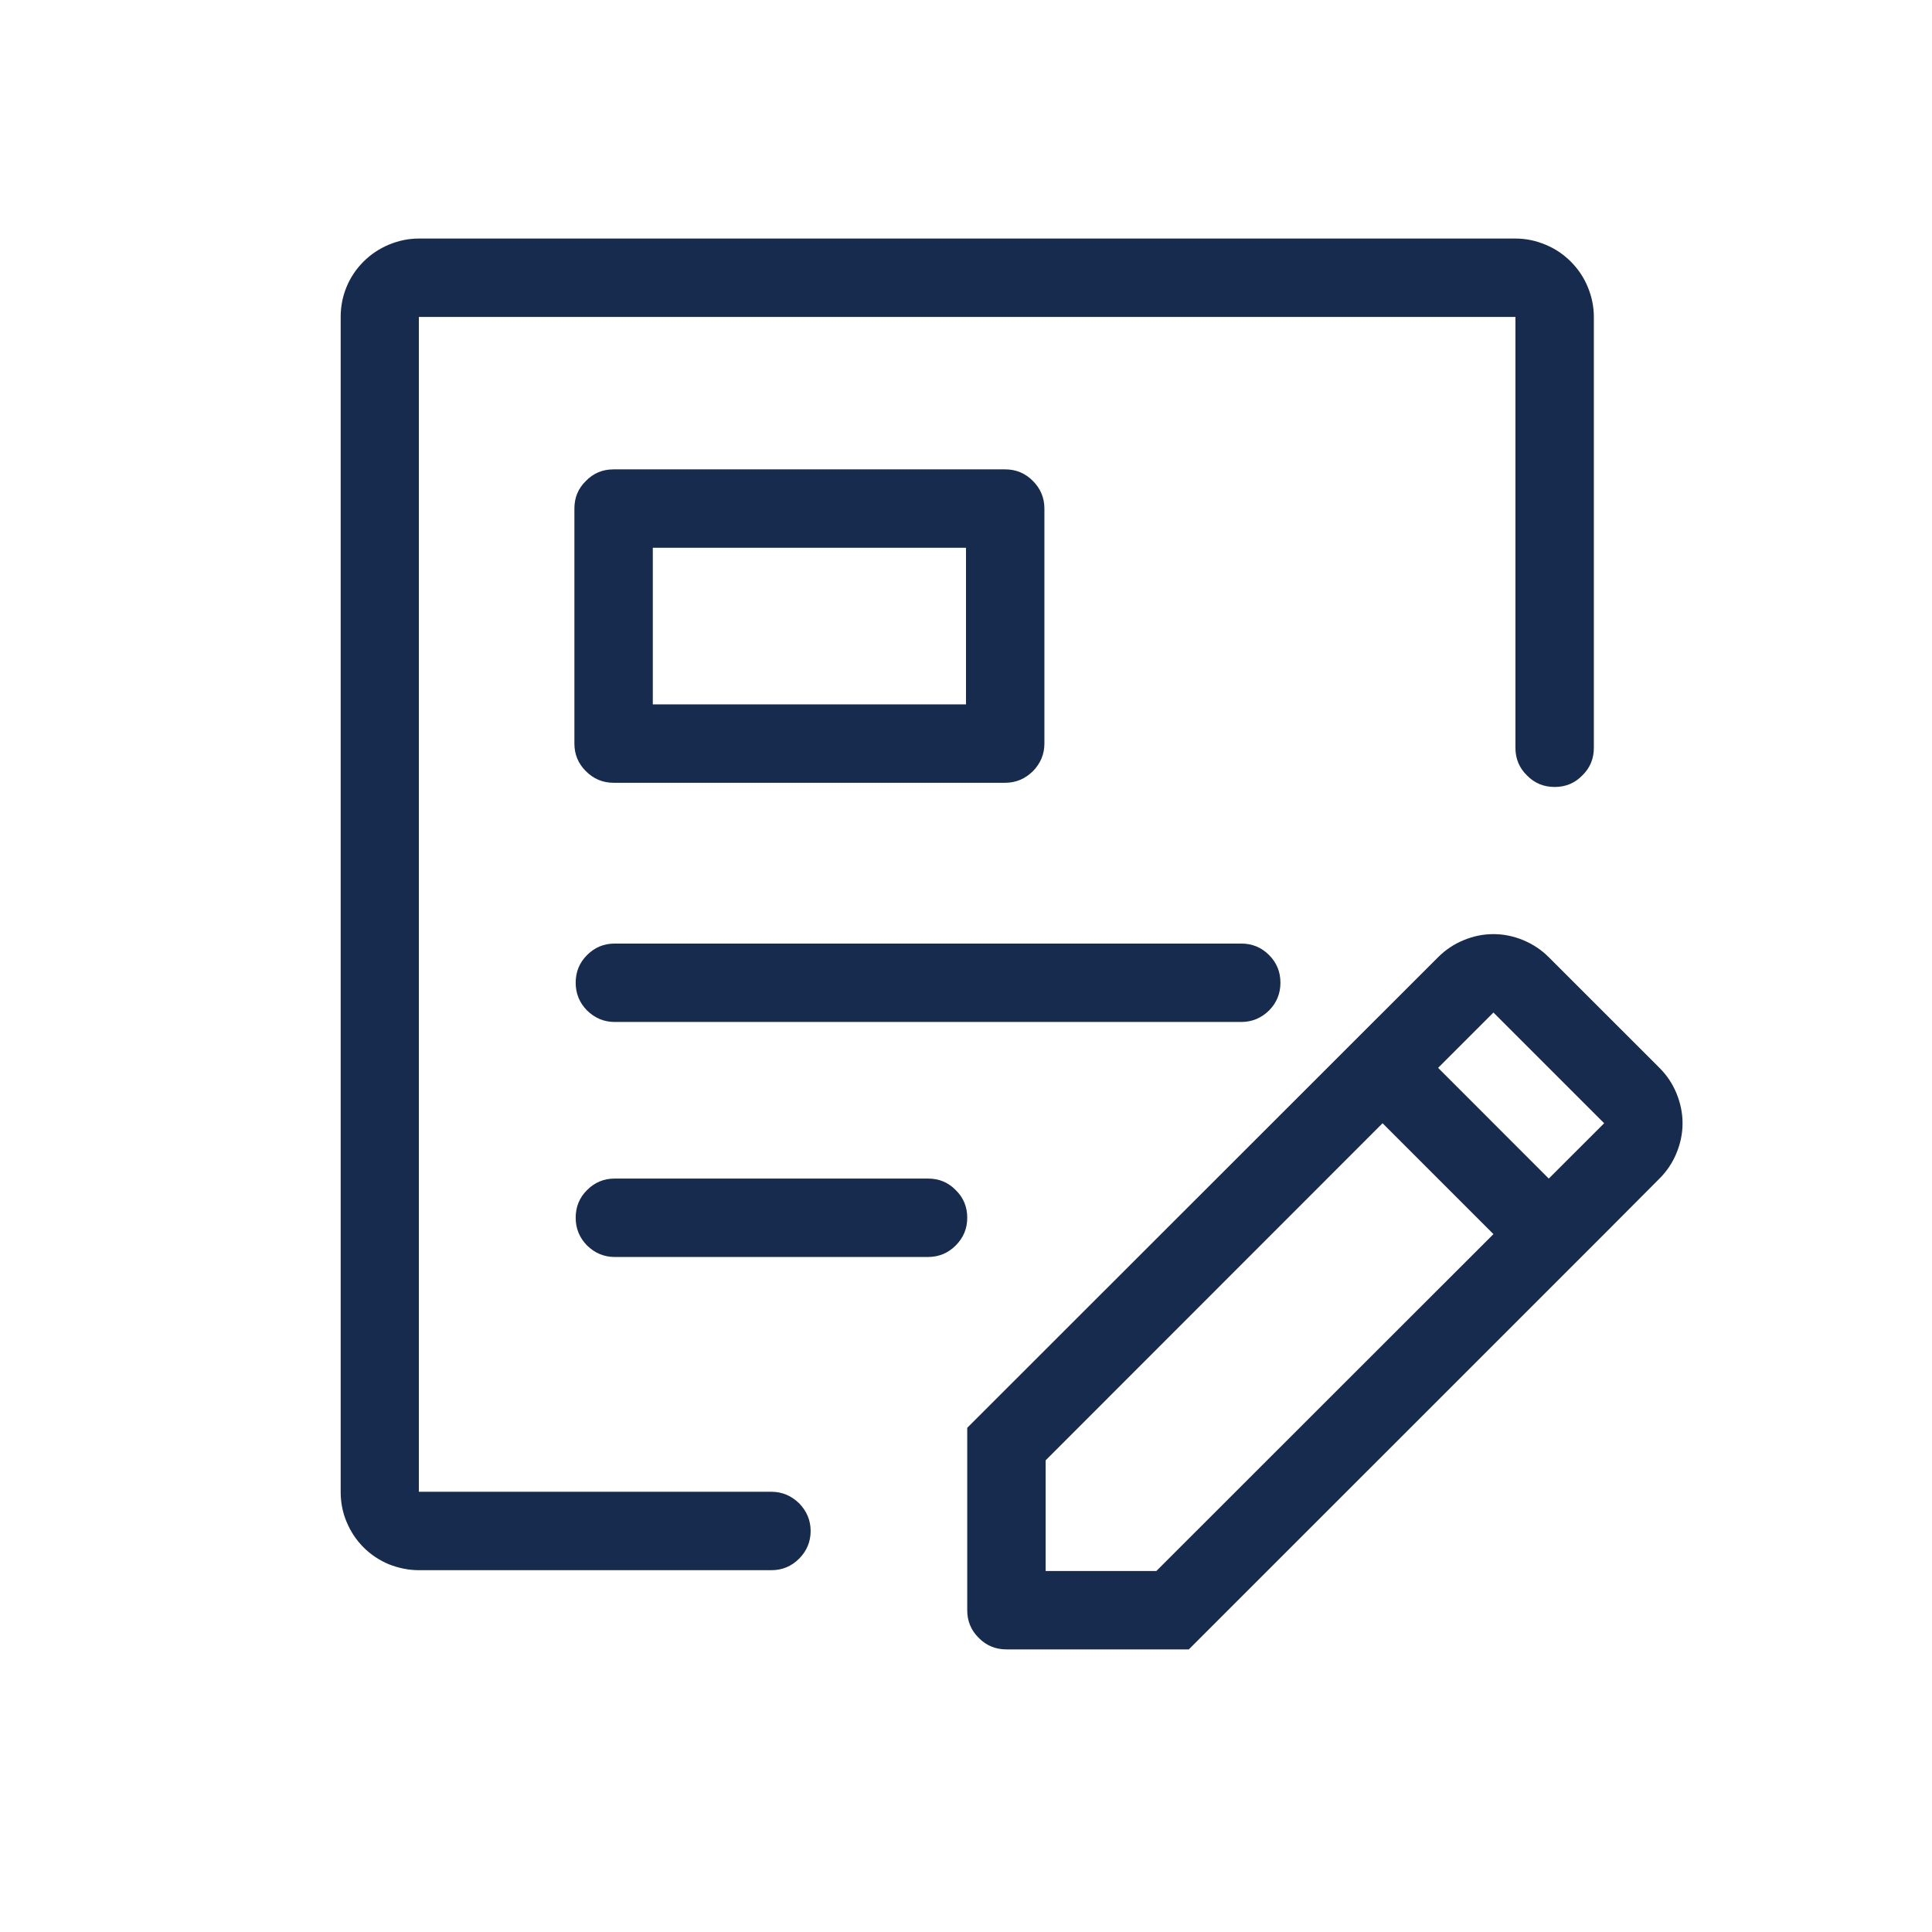
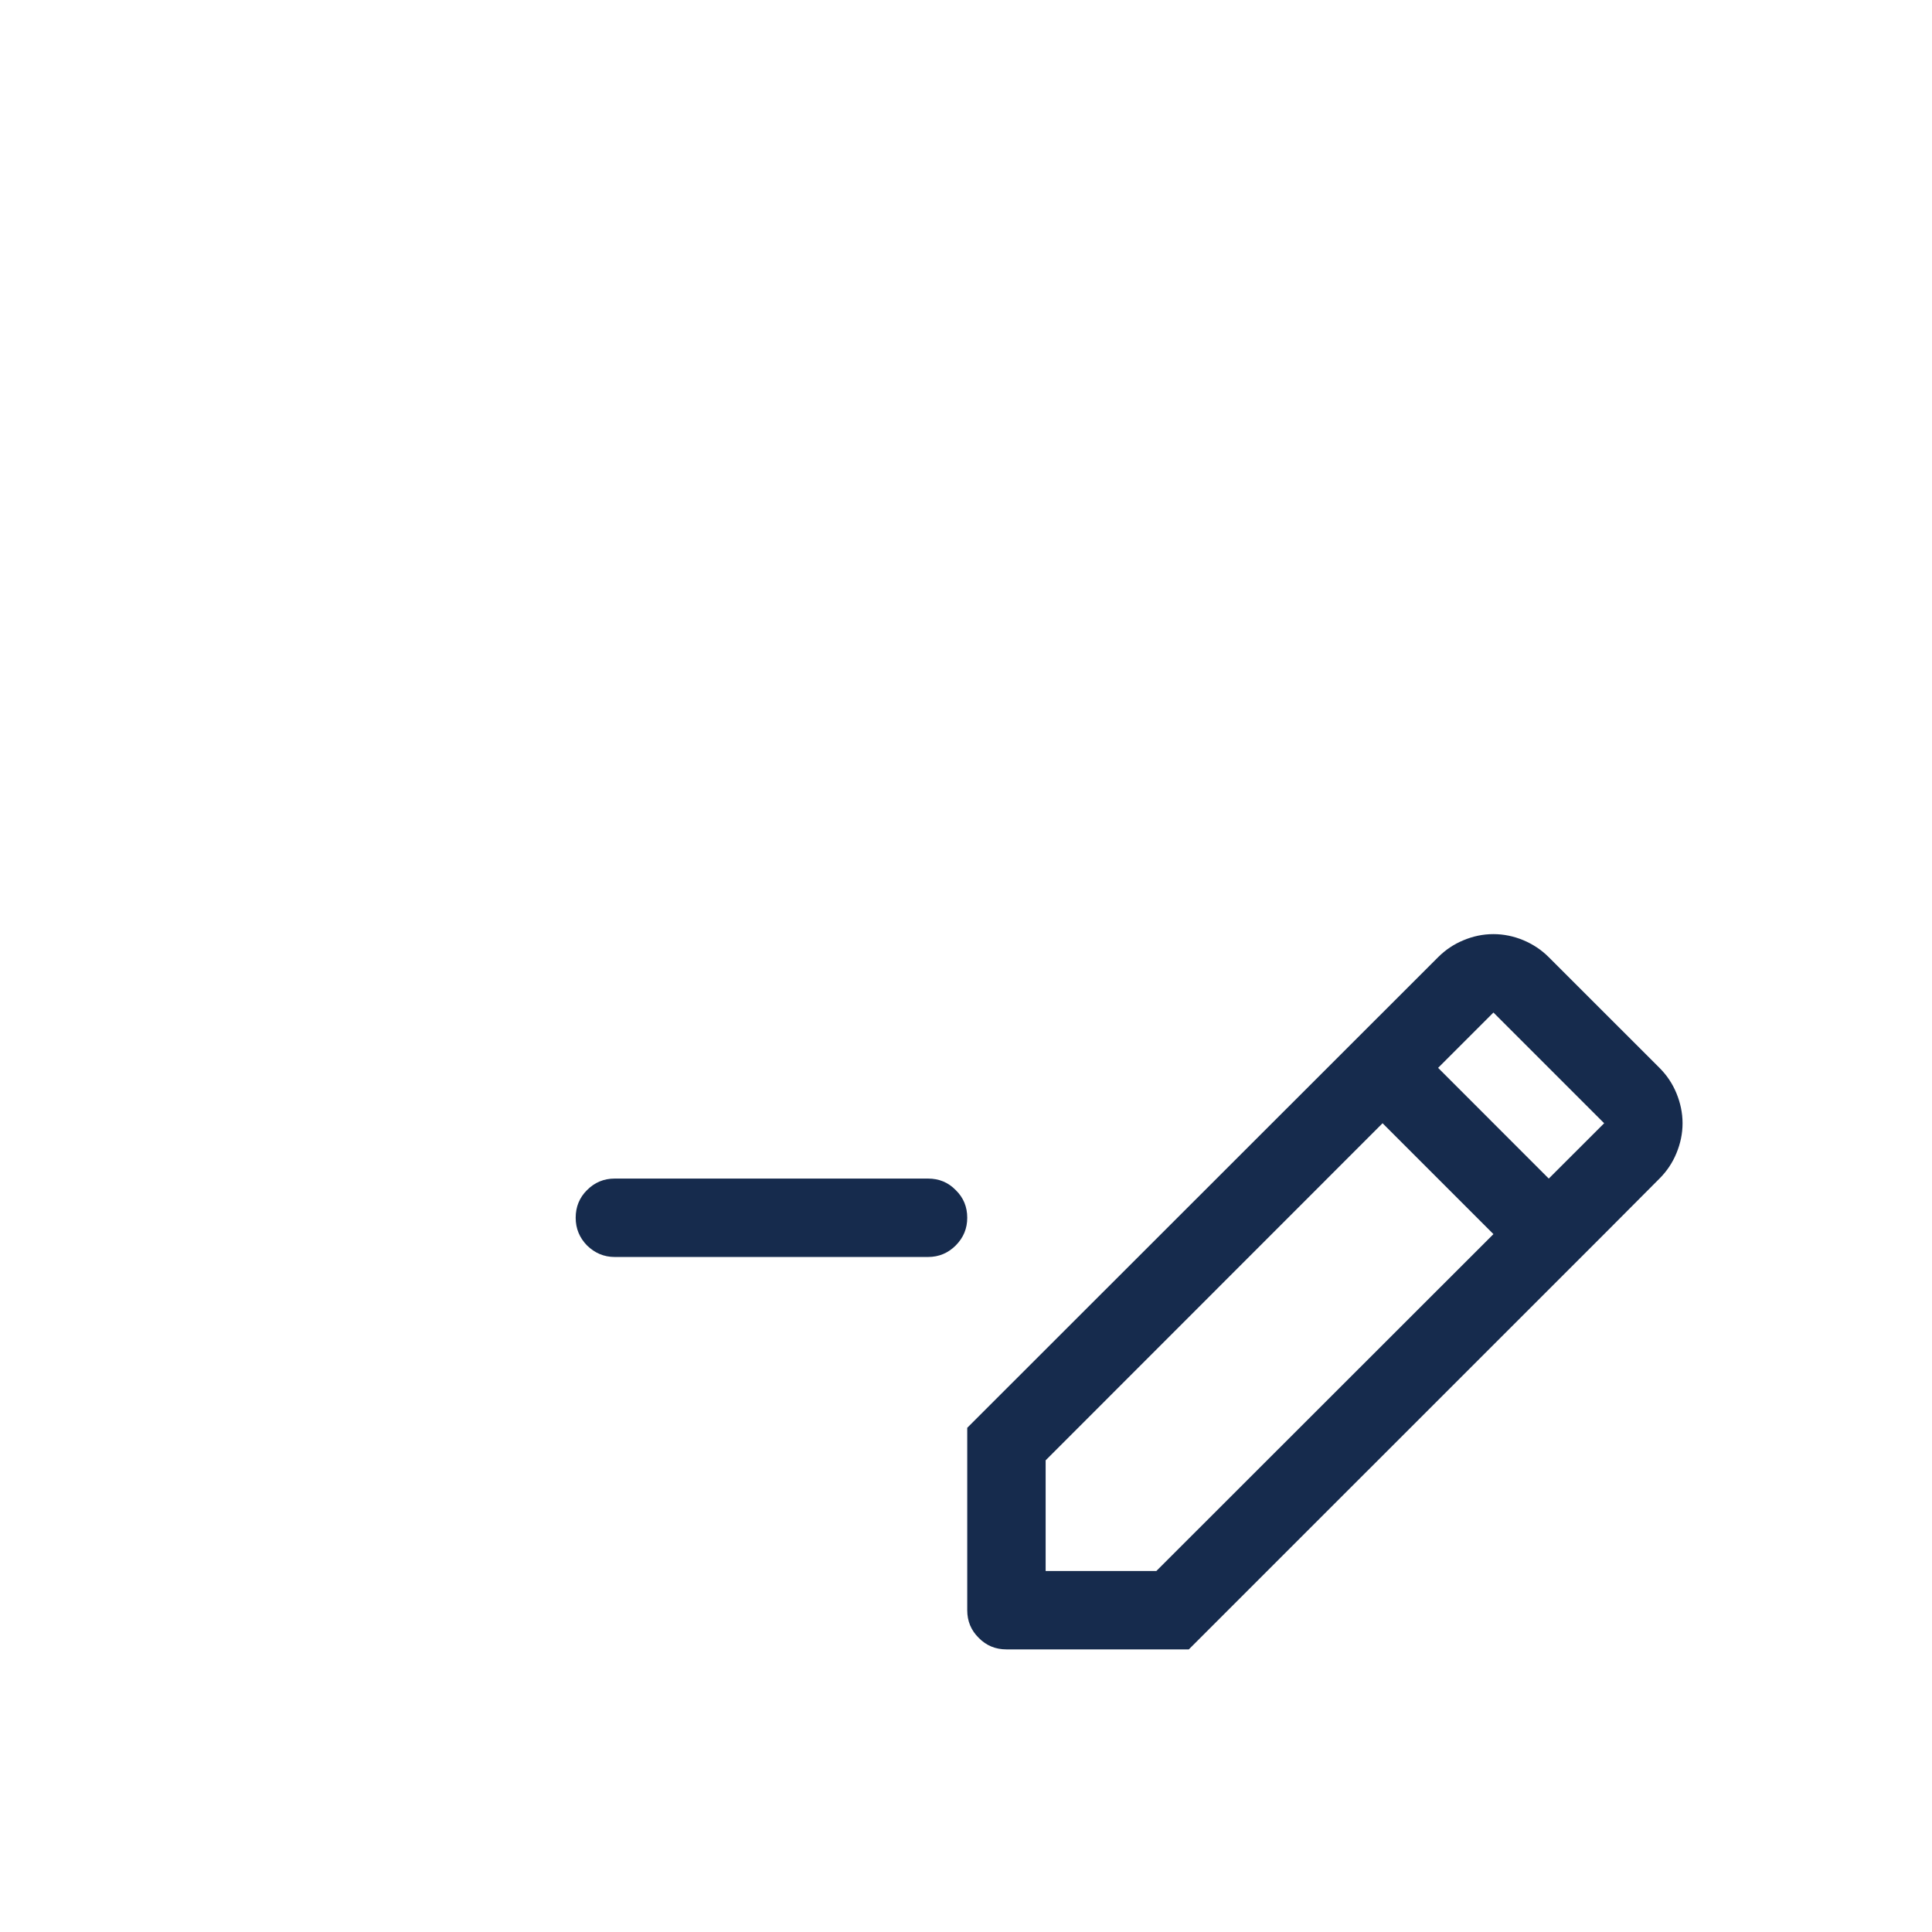
<svg xmlns="http://www.w3.org/2000/svg" width="48" zoomAndPan="magnify" viewBox="0 0 36 36" height="48" preserveAspectRatio="xMidYMid meet" version="1.0">
  <path fill="#162b4d" d="M 18.023 26.605 L 18.023 30.004 C 18.023 30.207 18.094 30.379 18.238 30.52 C 18.379 30.664 18.551 30.734 18.754 30.734 L 22.152 30.734 L 29.891 22.996 L 30.922 21.961 C 31.059 21.824 31.164 21.668 31.238 21.488 C 31.312 21.309 31.352 21.125 31.352 20.93 C 31.352 20.738 31.312 20.551 31.238 20.371 C 31.164 20.191 31.059 20.035 30.922 19.898 L 28.859 17.836 C 28.723 17.699 28.562 17.594 28.387 17.52 C 28.207 17.445 28.02 17.406 27.828 17.406 C 27.633 17.406 27.449 17.445 27.27 17.52 C 27.09 17.594 26.934 17.699 26.797 17.836 Z M 21.547 29.273 L 19.484 29.273 L 19.484 27.211 L 25.762 20.93 L 27.828 22.996 Z M 29.891 20.93 L 28.859 21.961 L 26.797 19.898 L 27.828 18.867 Z M 29.891 20.93 " fill-opacity="1" fill-rule="nonzero" />
-   <path fill="#162b4d" d="M 14.375 27.797 L 7.805 27.797 L 7.805 5.906 L 28.238 5.906 L 28.238 13.934 C 28.238 14.137 28.309 14.309 28.453 14.449 C 28.594 14.594 28.766 14.664 28.969 14.664 C 29.172 14.664 29.344 14.594 29.484 14.449 C 29.629 14.309 29.699 14.137 29.699 13.934 L 29.699 5.906 C 29.699 5.711 29.66 5.527 29.586 5.348 C 29.512 5.168 29.406 5.012 29.27 4.875 C 29.133 4.738 28.977 4.633 28.797 4.559 C 28.617 4.484 28.434 4.445 28.238 4.445 L 7.805 4.445 C 7.613 4.445 7.426 4.484 7.246 4.559 C 7.07 4.633 6.91 4.738 6.773 4.875 C 6.637 5.012 6.531 5.168 6.457 5.348 C 6.383 5.527 6.348 5.715 6.348 5.906 L 6.348 27.797 C 6.348 27.992 6.383 28.18 6.457 28.355 C 6.531 28.535 6.637 28.695 6.773 28.832 C 6.91 28.969 7.07 29.074 7.246 29.148 C 7.426 29.219 7.613 29.258 7.805 29.258 L 14.375 29.258 C 14.574 29.258 14.746 29.188 14.891 29.043 C 15.031 28.902 15.105 28.73 15.105 28.527 C 15.105 28.328 15.031 28.156 14.891 28.012 C 14.746 27.871 14.574 27.797 14.375 27.797 Z M 14.375 27.797 " fill-opacity="1" fill-rule="nonzero" />
-   <path fill="#162b4d" d="M 11.453 17.582 L 23.129 17.582 C 23.332 17.582 23.504 17.652 23.648 17.797 C 23.789 17.938 23.859 18.109 23.859 18.312 C 23.859 18.512 23.789 18.684 23.648 18.828 C 23.504 18.969 23.332 19.043 23.129 19.043 L 11.453 19.043 C 11.254 19.043 11.082 18.969 10.938 18.828 C 10.797 18.684 10.727 18.512 10.727 18.312 C 10.727 18.109 10.797 17.938 10.938 17.797 C 11.082 17.652 11.254 17.582 11.453 17.582 Z M 11.453 17.582 " fill-opacity="1" fill-rule="nonzero" />
  <path fill="#162b4d" d="M 11.453 21.961 L 17.293 21.961 C 17.496 21.961 17.668 22.031 17.809 22.176 C 17.953 22.316 18.023 22.488 18.023 22.691 C 18.023 22.891 17.953 23.062 17.809 23.207 C 17.668 23.348 17.496 23.422 17.293 23.422 L 11.453 23.422 C 11.254 23.422 11.082 23.348 10.938 23.207 C 10.797 23.062 10.727 22.891 10.727 22.691 C 10.727 22.488 10.797 22.316 10.938 22.176 C 11.082 22.031 11.254 21.961 11.453 21.961 Z M 11.453 21.961 " fill-opacity="1" fill-rule="nonzero" />
-   <path fill="#162b4d" d="M 18 10.207 L 18 13.125 L 12.164 13.125 L 12.164 10.207 L 18 10.207 M 18.73 8.746 L 11.434 8.746 C 11.23 8.746 11.059 8.816 10.918 8.961 C 10.773 9.102 10.703 9.273 10.703 9.477 L 10.703 13.855 C 10.703 14.055 10.773 14.227 10.918 14.371 C 11.059 14.512 11.23 14.586 11.434 14.586 L 18.73 14.586 C 18.93 14.586 19.102 14.512 19.246 14.371 C 19.387 14.227 19.461 14.055 19.461 13.855 L 19.461 9.477 C 19.461 9.273 19.387 9.102 19.246 8.961 C 19.102 8.816 18.93 8.746 18.73 8.746 Z M 18.73 8.746 " fill-opacity="1" fill-rule="nonzero" />
</svg>